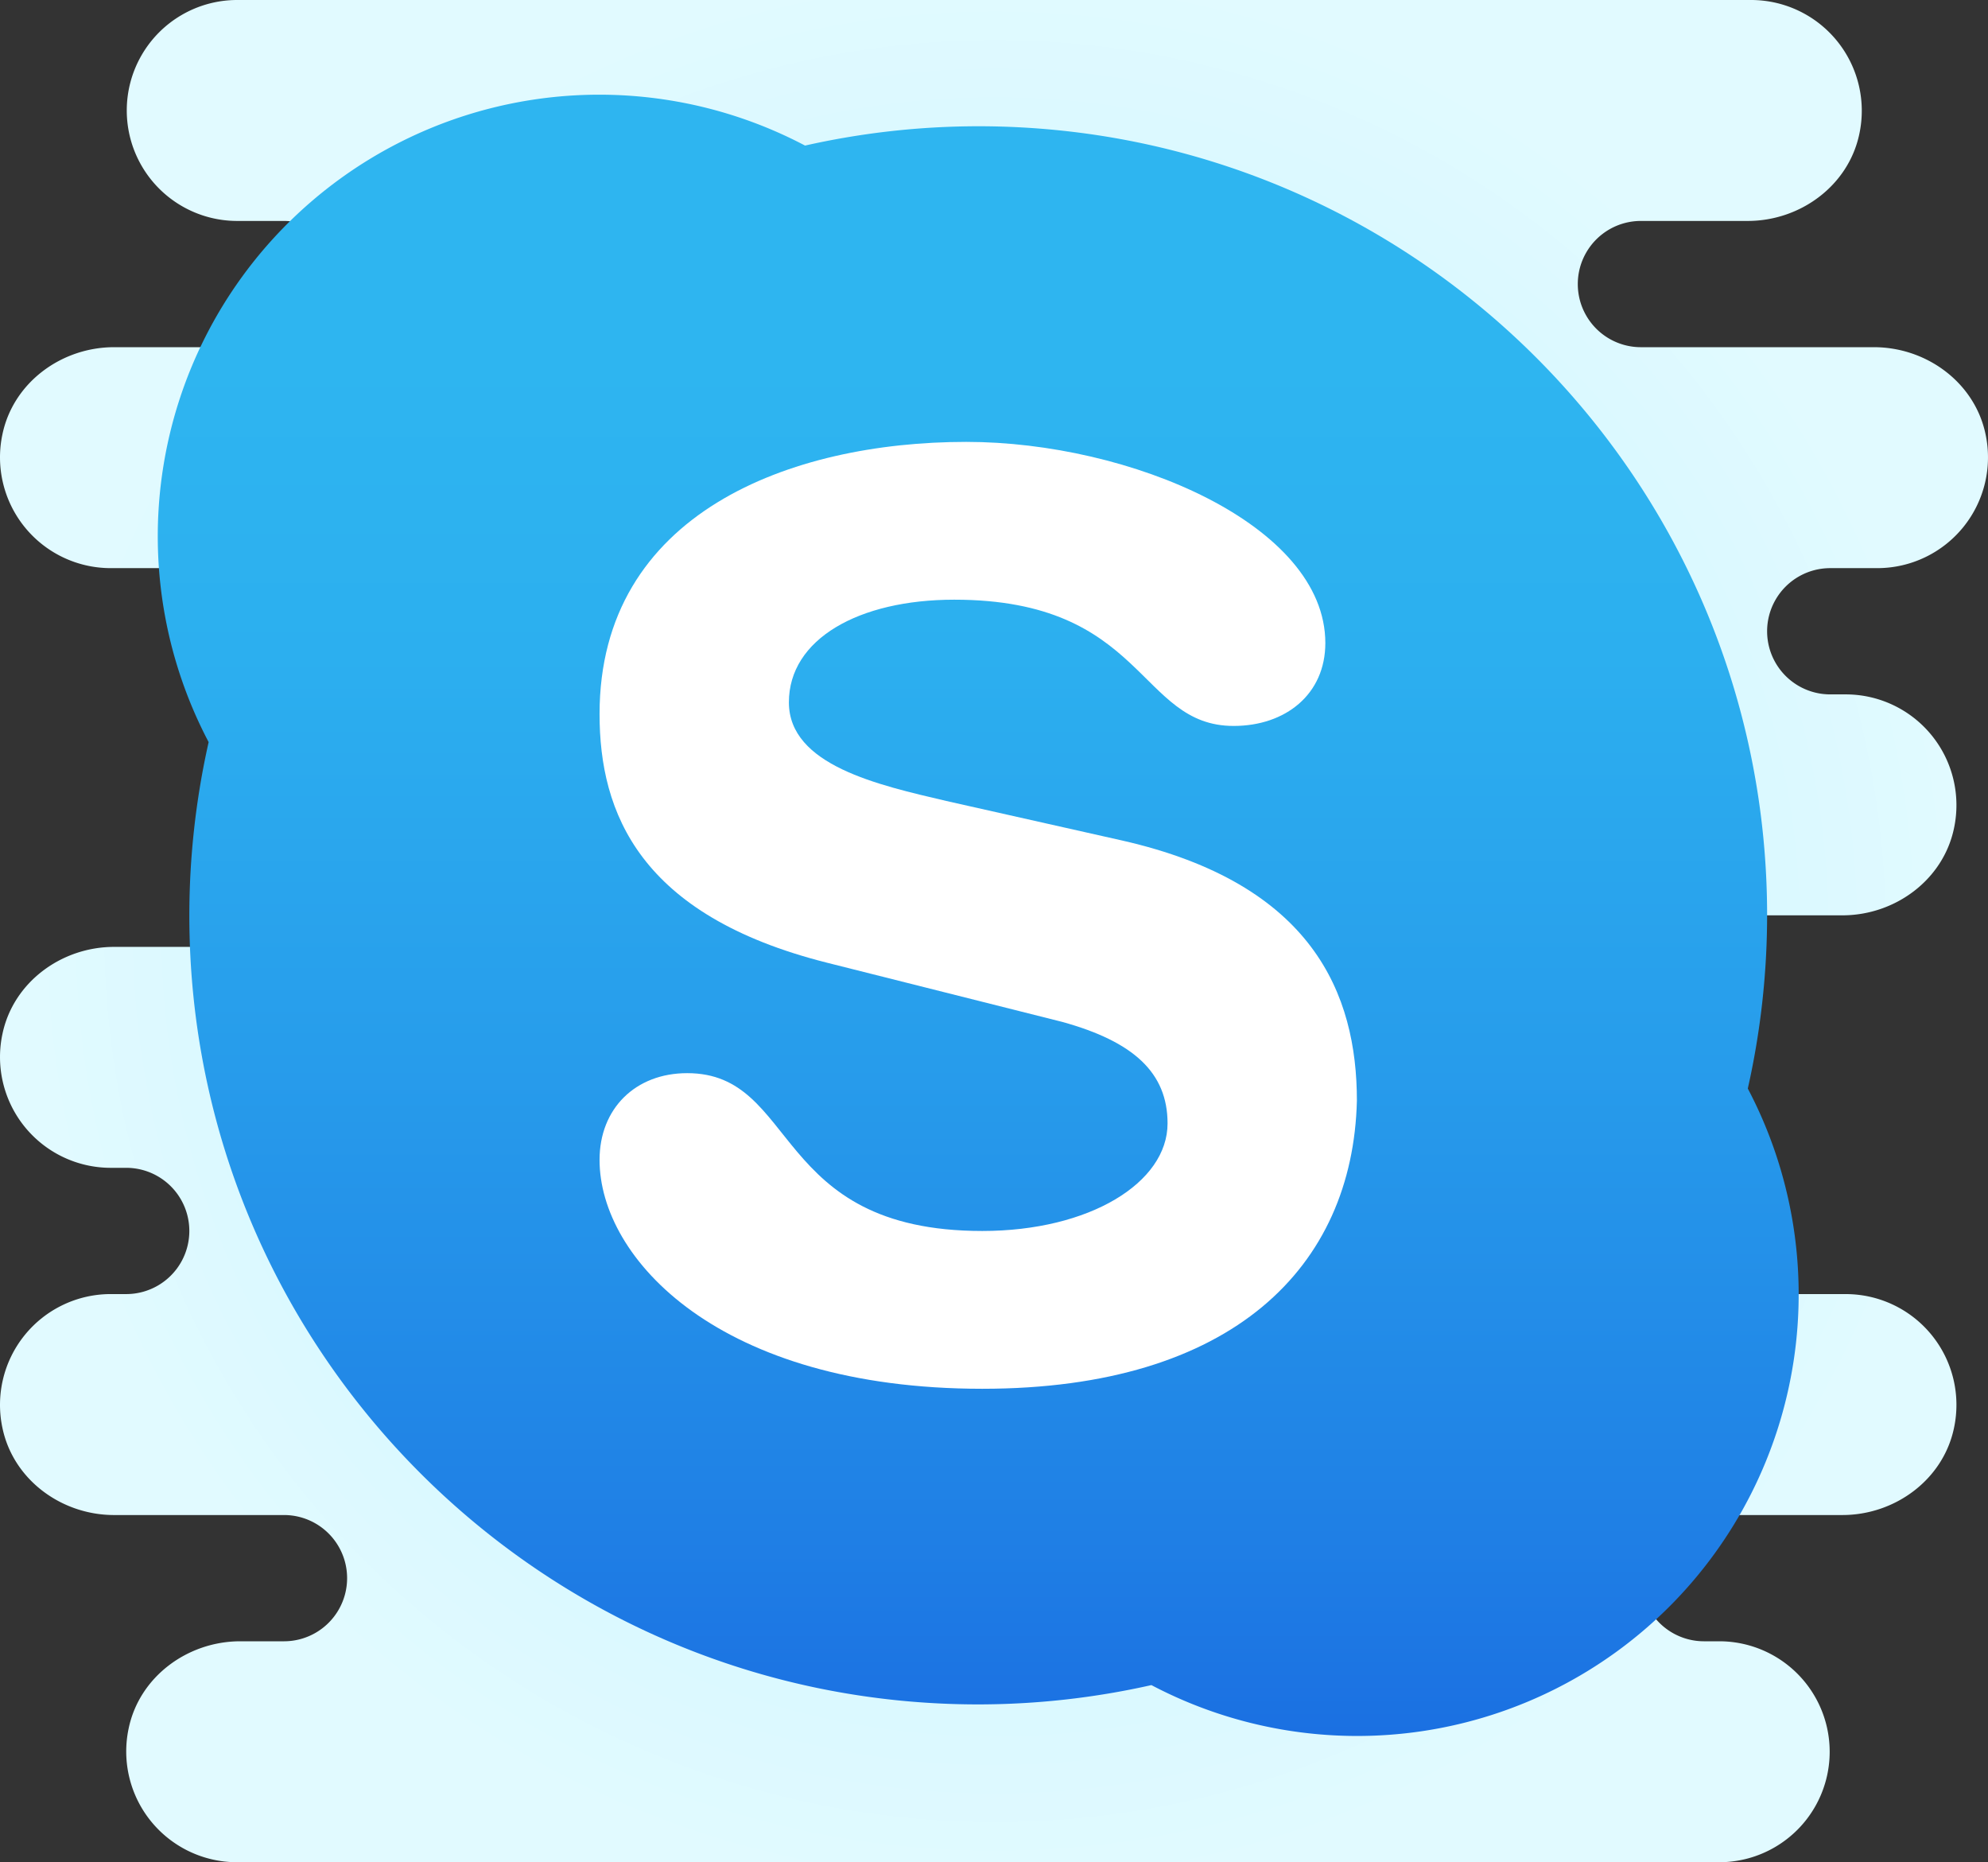
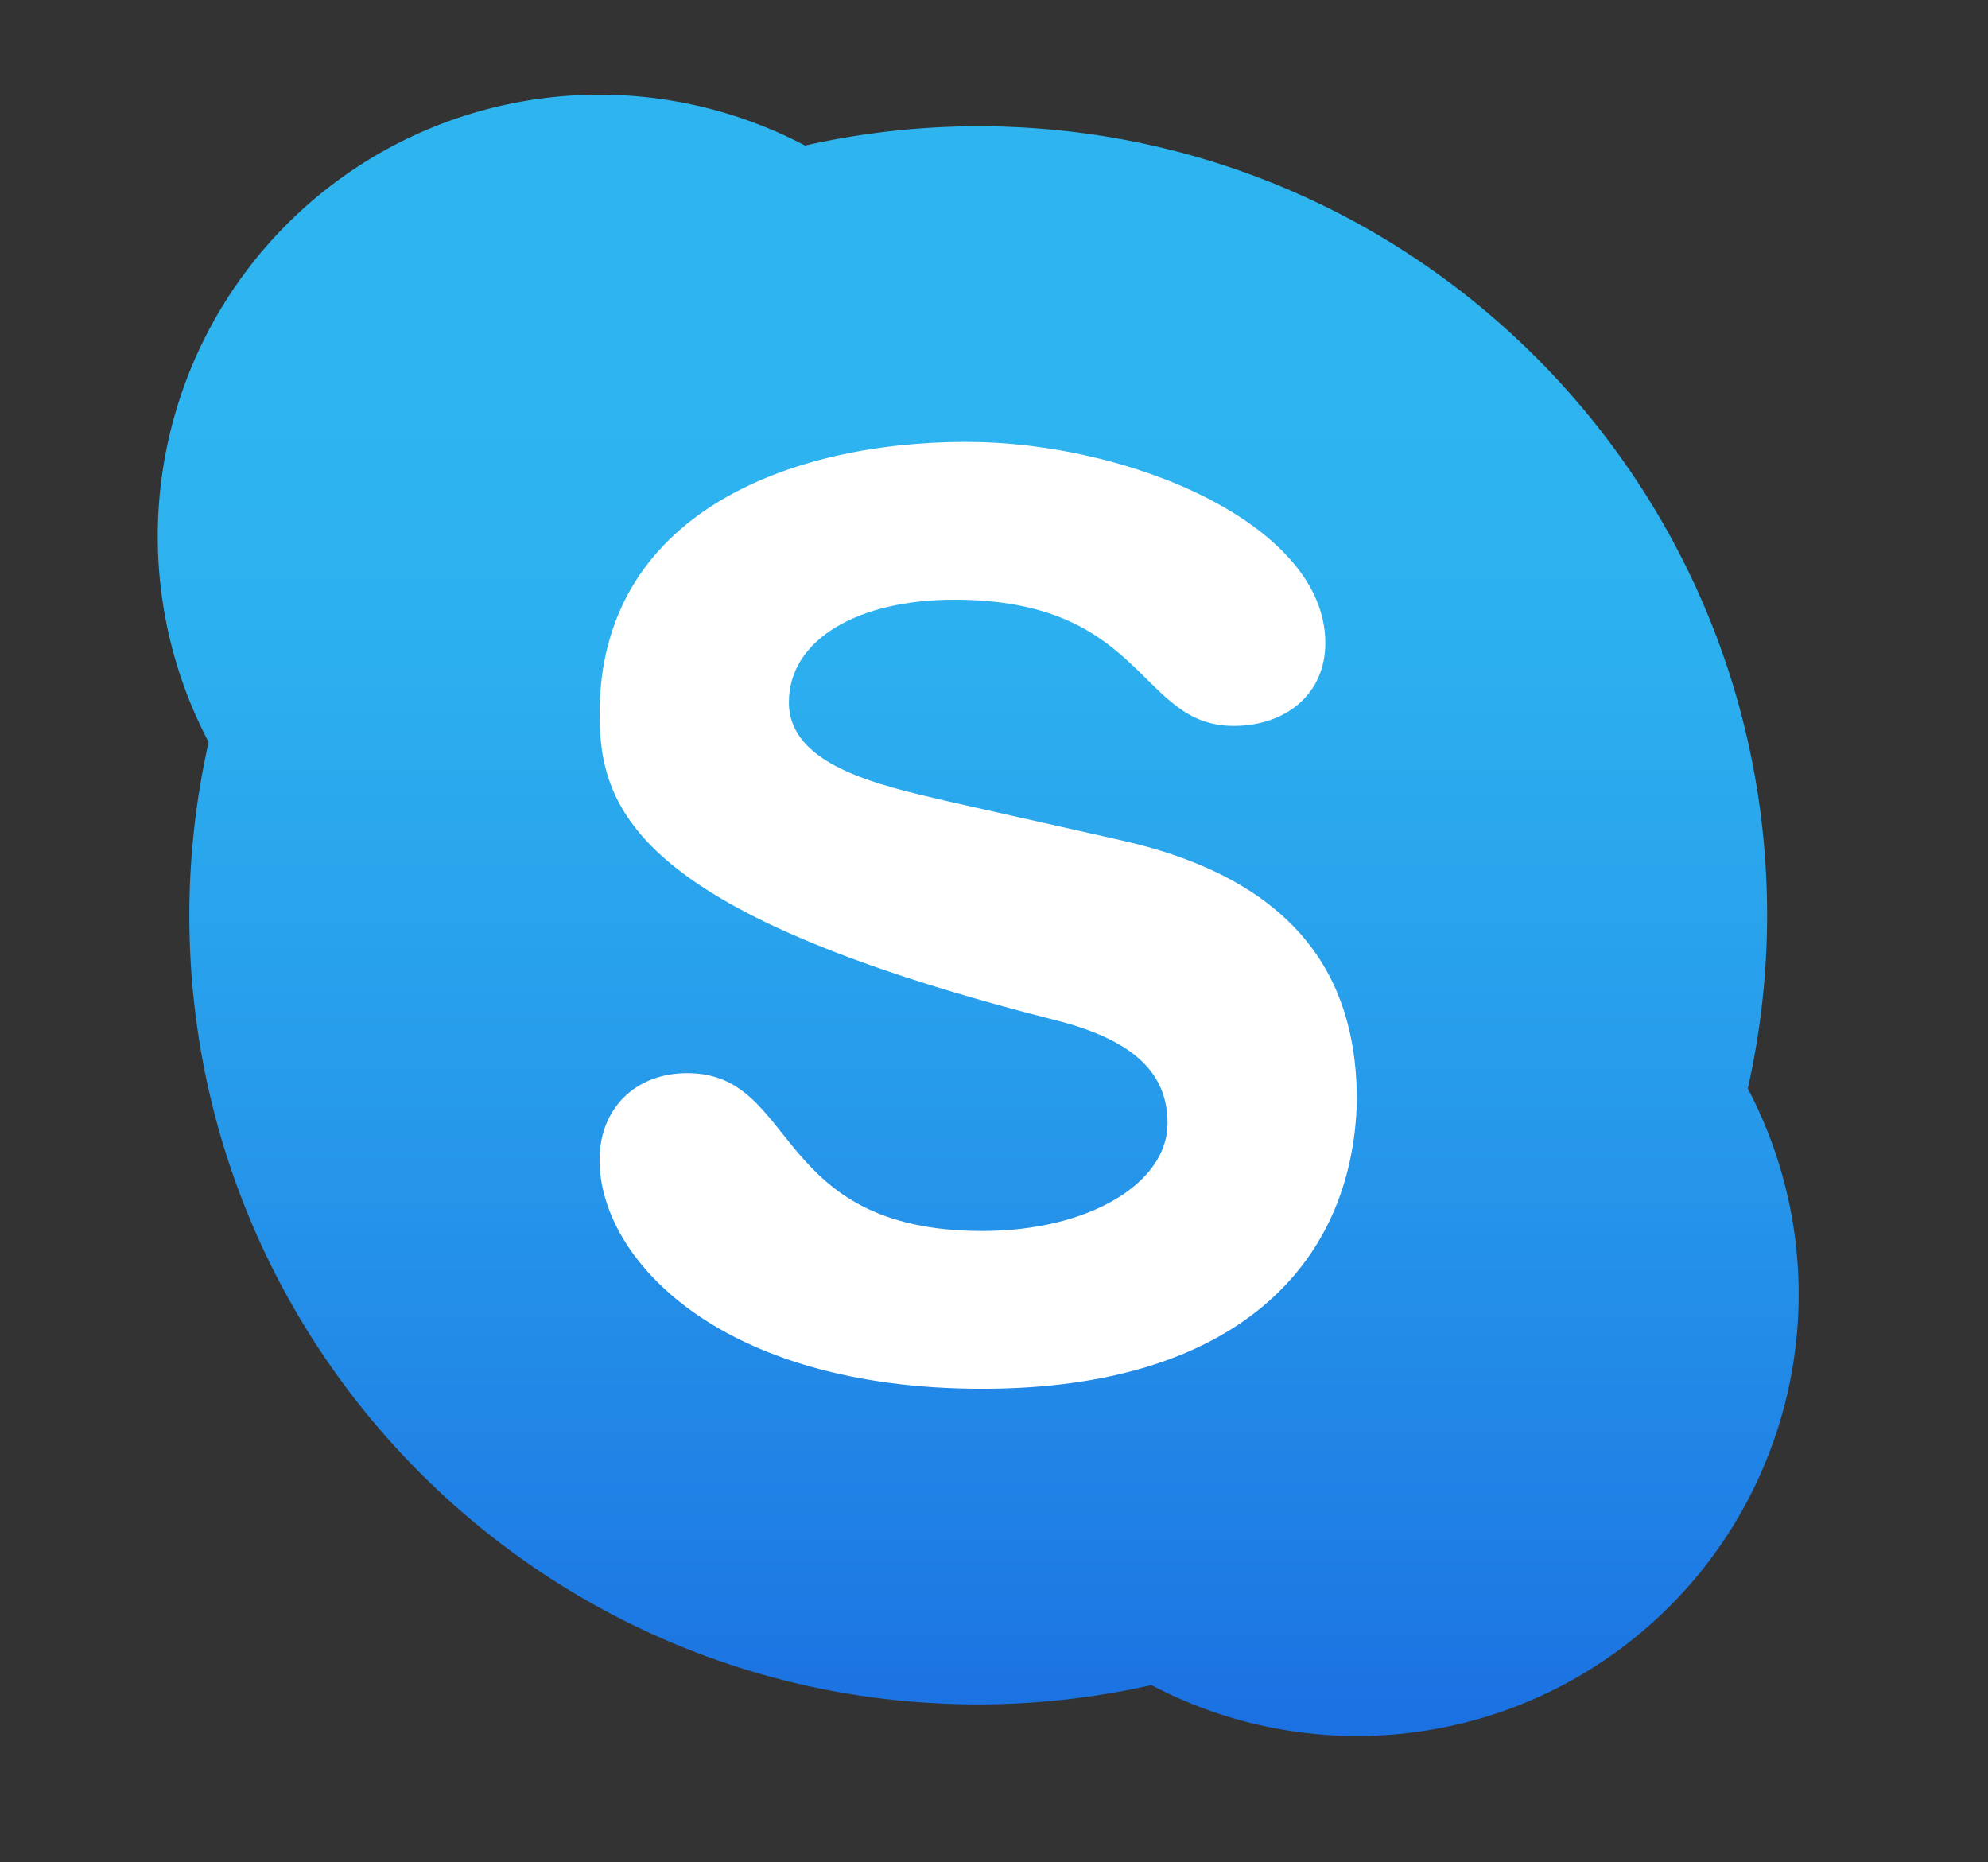
<svg xmlns="http://www.w3.org/2000/svg" width="721.949" height="676.115" viewBox="0 0 721.949 676.115">
  <rect x="0" y="0" width="721.949" height="676.115" fill="#333333" stroke="none" />
  <defs>
    <radialGradient id="radial-gradient" cx="0.5" cy="0.5" r="0.517" gradientTransform="translate(0.032) scale(0.937 1)" gradientUnits="objectBoundingBox">
      <stop offset="0" stop-color="#afeeff" />
      <stop offset="0.193" stop-color="#bbf1ff" />
      <stop offset="0.703" stop-color="#d7f8ff" />
      <stop offset="1" stop-color="#e1faff" />
    </radialGradient>
    <linearGradient id="linear-gradient" x1="0.5" y1="1.161" x2="0.5" y2="0.161" gradientUnits="objectBoundingBox">
      <stop offset="0" stop-color="#155cde" />
      <stop offset="0.278" stop-color="#1f7fe5" />
      <stop offset="0.569" stop-color="#279ceb" />
      <stop offset="0.82" stop-color="#2cafef" />
      <stop offset="1" stop-color="#2eb5f0" />
    </linearGradient>
  </defs>
  <g id="icons8-skype" transform="translate(-1 -2)">
-     <path id="Path_469" data-name="Path 469" d="M665.653,208.272h17.189a40.214,40.214,0,0,0,39.215-48.623c-3.919-18.736-21.384-31.594-40.533-31.594H596.9a22.919,22.919,0,0,1,0-45.838h38.791c19.138,0,36.613-12.858,40.533-31.594A40.214,40.214,0,0,0,637,2H86.945a40.109,40.109,0,0,0,0,80.217h17.189a22.919,22.919,0,1,1,0,45.838H42.424c-19.137,0-36.613,12.858-40.533,31.594a40.214,40.214,0,0,0,39.215,48.623h154.7V345.787H42.424c-19.137,0-36.613,12.858-40.533,31.594A40.214,40.214,0,0,0,41.107,426h5.73a22.919,22.919,0,1,1,0,45.838h-5.73A40.214,40.214,0,0,0,1.892,520.466c3.919,18.736,21.4,31.594,40.533,31.594h61.71a22.919,22.919,0,1,1,0,45.838H88.263c-19.137,0-36.613,12.858-40.533,31.594a40.214,40.214,0,0,0,39.215,48.623h538.6a40.109,40.109,0,0,0,0-80.217h-5.73a22.919,22.919,0,1,1,0-45.838h50.25c19.137,0,36.613-12.858,40.533-31.594a40.214,40.214,0,0,0-39.215-48.623H528.139V334.328H670.065c19.137,0,36.613-12.858,40.533-31.594a40.214,40.214,0,0,0-39.215-48.623h-5.73a22.919,22.919,0,0,1,0-45.838Z" transform="translate(0)" fill="url(#radial-gradient)" />
    <path id="Path_470" data-name="Path 470" d="M583.425,365.839a287.209,287.209,0,0,0,7.013-62.89c0-158.2-128.29-286.489-286.489-286.489a287.207,287.207,0,0,0-62.89,7.013A160.341,160.341,0,0,0,24.473,240.059a287.208,287.208,0,0,0-7.013,62.89c0,158.2,128.29,286.489,286.489,286.489a287.209,287.209,0,0,0,62.89-7.013A160.342,160.342,0,0,0,583.425,365.839Z" transform="translate(52.296 31.379)" fill="url(#linear-gradient)" />
-     <path id="Path_471" data-name="Path 471" d="M158.982,359.787C63.42,359.787,20,312.505,20,276.694c0-18.633,13.007-31.5,31.835-31.5,40.544,0,30.425,57.3,107.147,57.3,39.077,0,67.291-17.568,67.291-39.054,0-18.393-12.331-29.715-38.332-36.877L102.5,205.072C34.473,187.894,20,150.627,20,114.816,20,41.8,89.491,16,153.16,16c59.372,0,130.41,30.058,130.41,73.032,0,18.633-14.473,30.1-33.3,30.1-34.723,0-31.961-45.838-101.463-45.838-34.723,0-60.048,14.324-60.048,37.267,0,22.885,32.568,30.047,57.16,35.811L209.645,160.7c69.445,15.723,85.385,55.842,85.385,94.507C293.563,315.359,250.131,359.787,158.982,359.787Z" transform="translate(198.73 146.434)" fill="#fff" />
+     <path id="Path_471" data-name="Path 471" d="M158.982,359.787C63.42,359.787,20,312.505,20,276.694c0-18.633,13.007-31.5,31.835-31.5,40.544,0,30.425,57.3,107.147,57.3,39.077,0,67.291-17.568,67.291-39.054,0-18.393-12.331-29.715-38.332-36.877C34.473,187.894,20,150.627,20,114.816,20,41.8,89.491,16,153.16,16c59.372,0,130.41,30.058,130.41,73.032,0,18.633-14.473,30.1-33.3,30.1-34.723,0-31.961-45.838-101.463-45.838-34.723,0-60.048,14.324-60.048,37.267,0,22.885,32.568,30.047,57.16,35.811L209.645,160.7c69.445,15.723,85.385,55.842,85.385,94.507C293.563,315.359,250.131,359.787,158.982,359.787Z" transform="translate(198.73 146.434)" fill="#fff" />
  </g>
</svg>